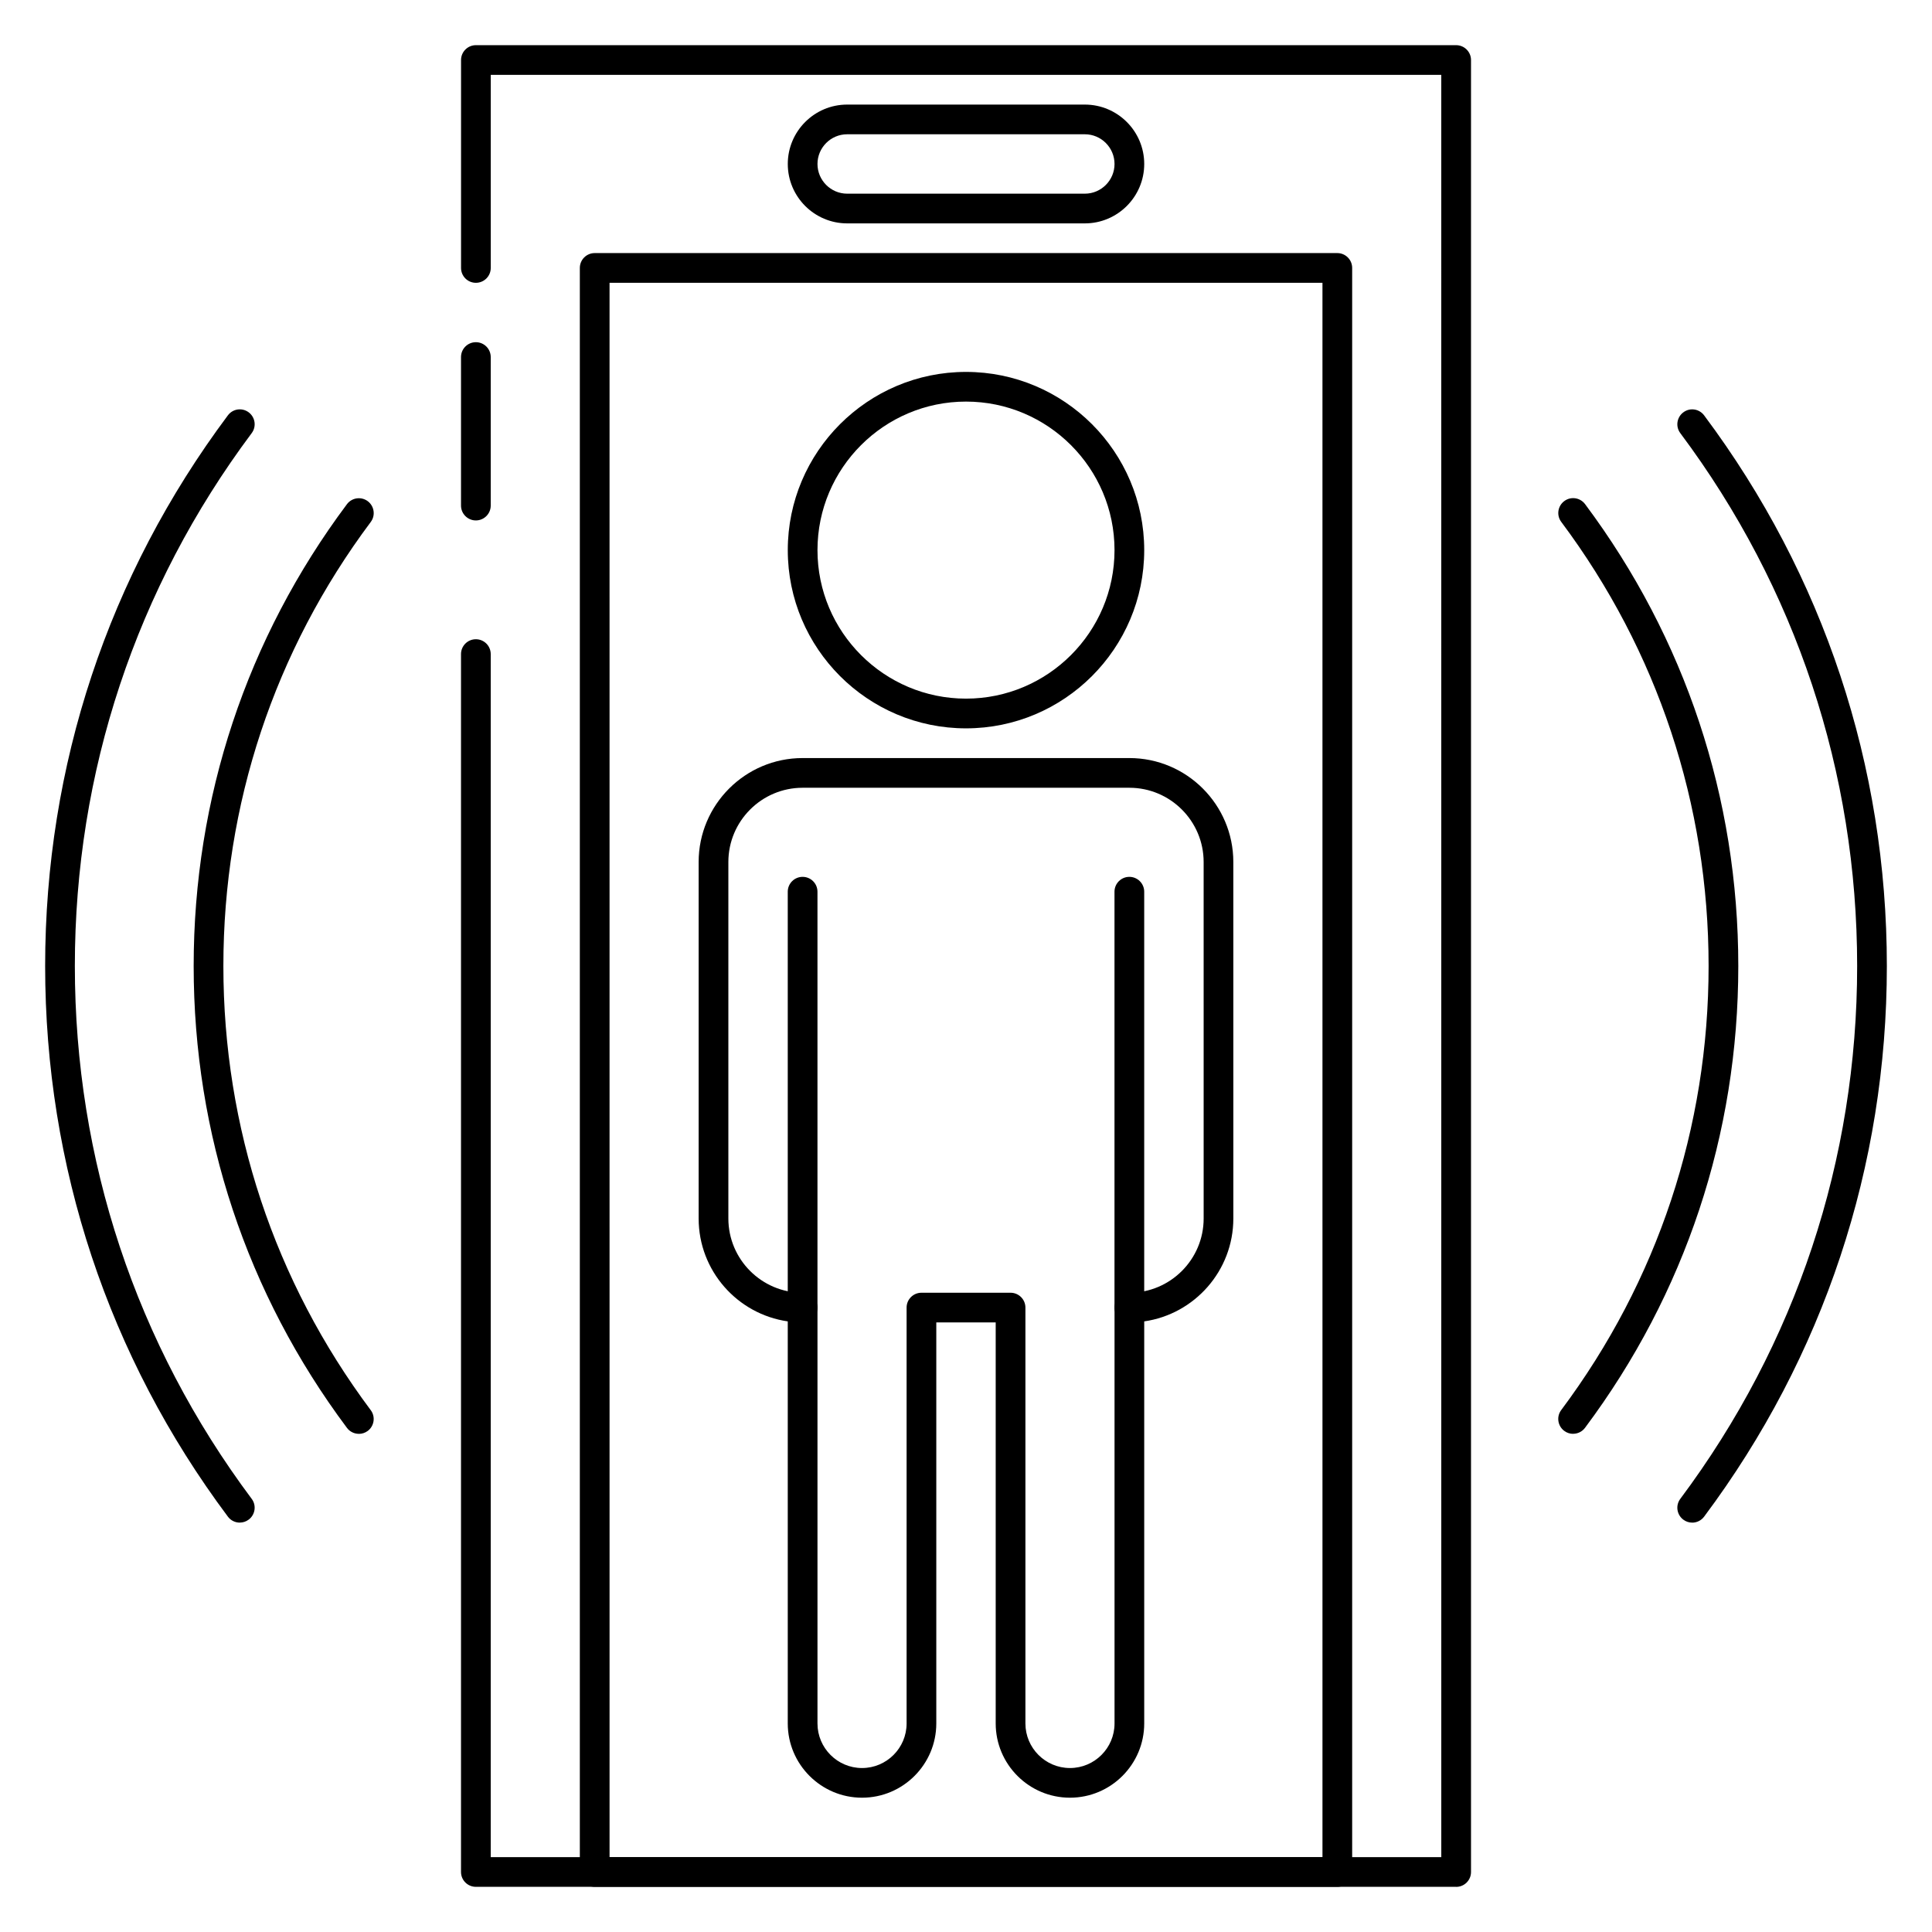
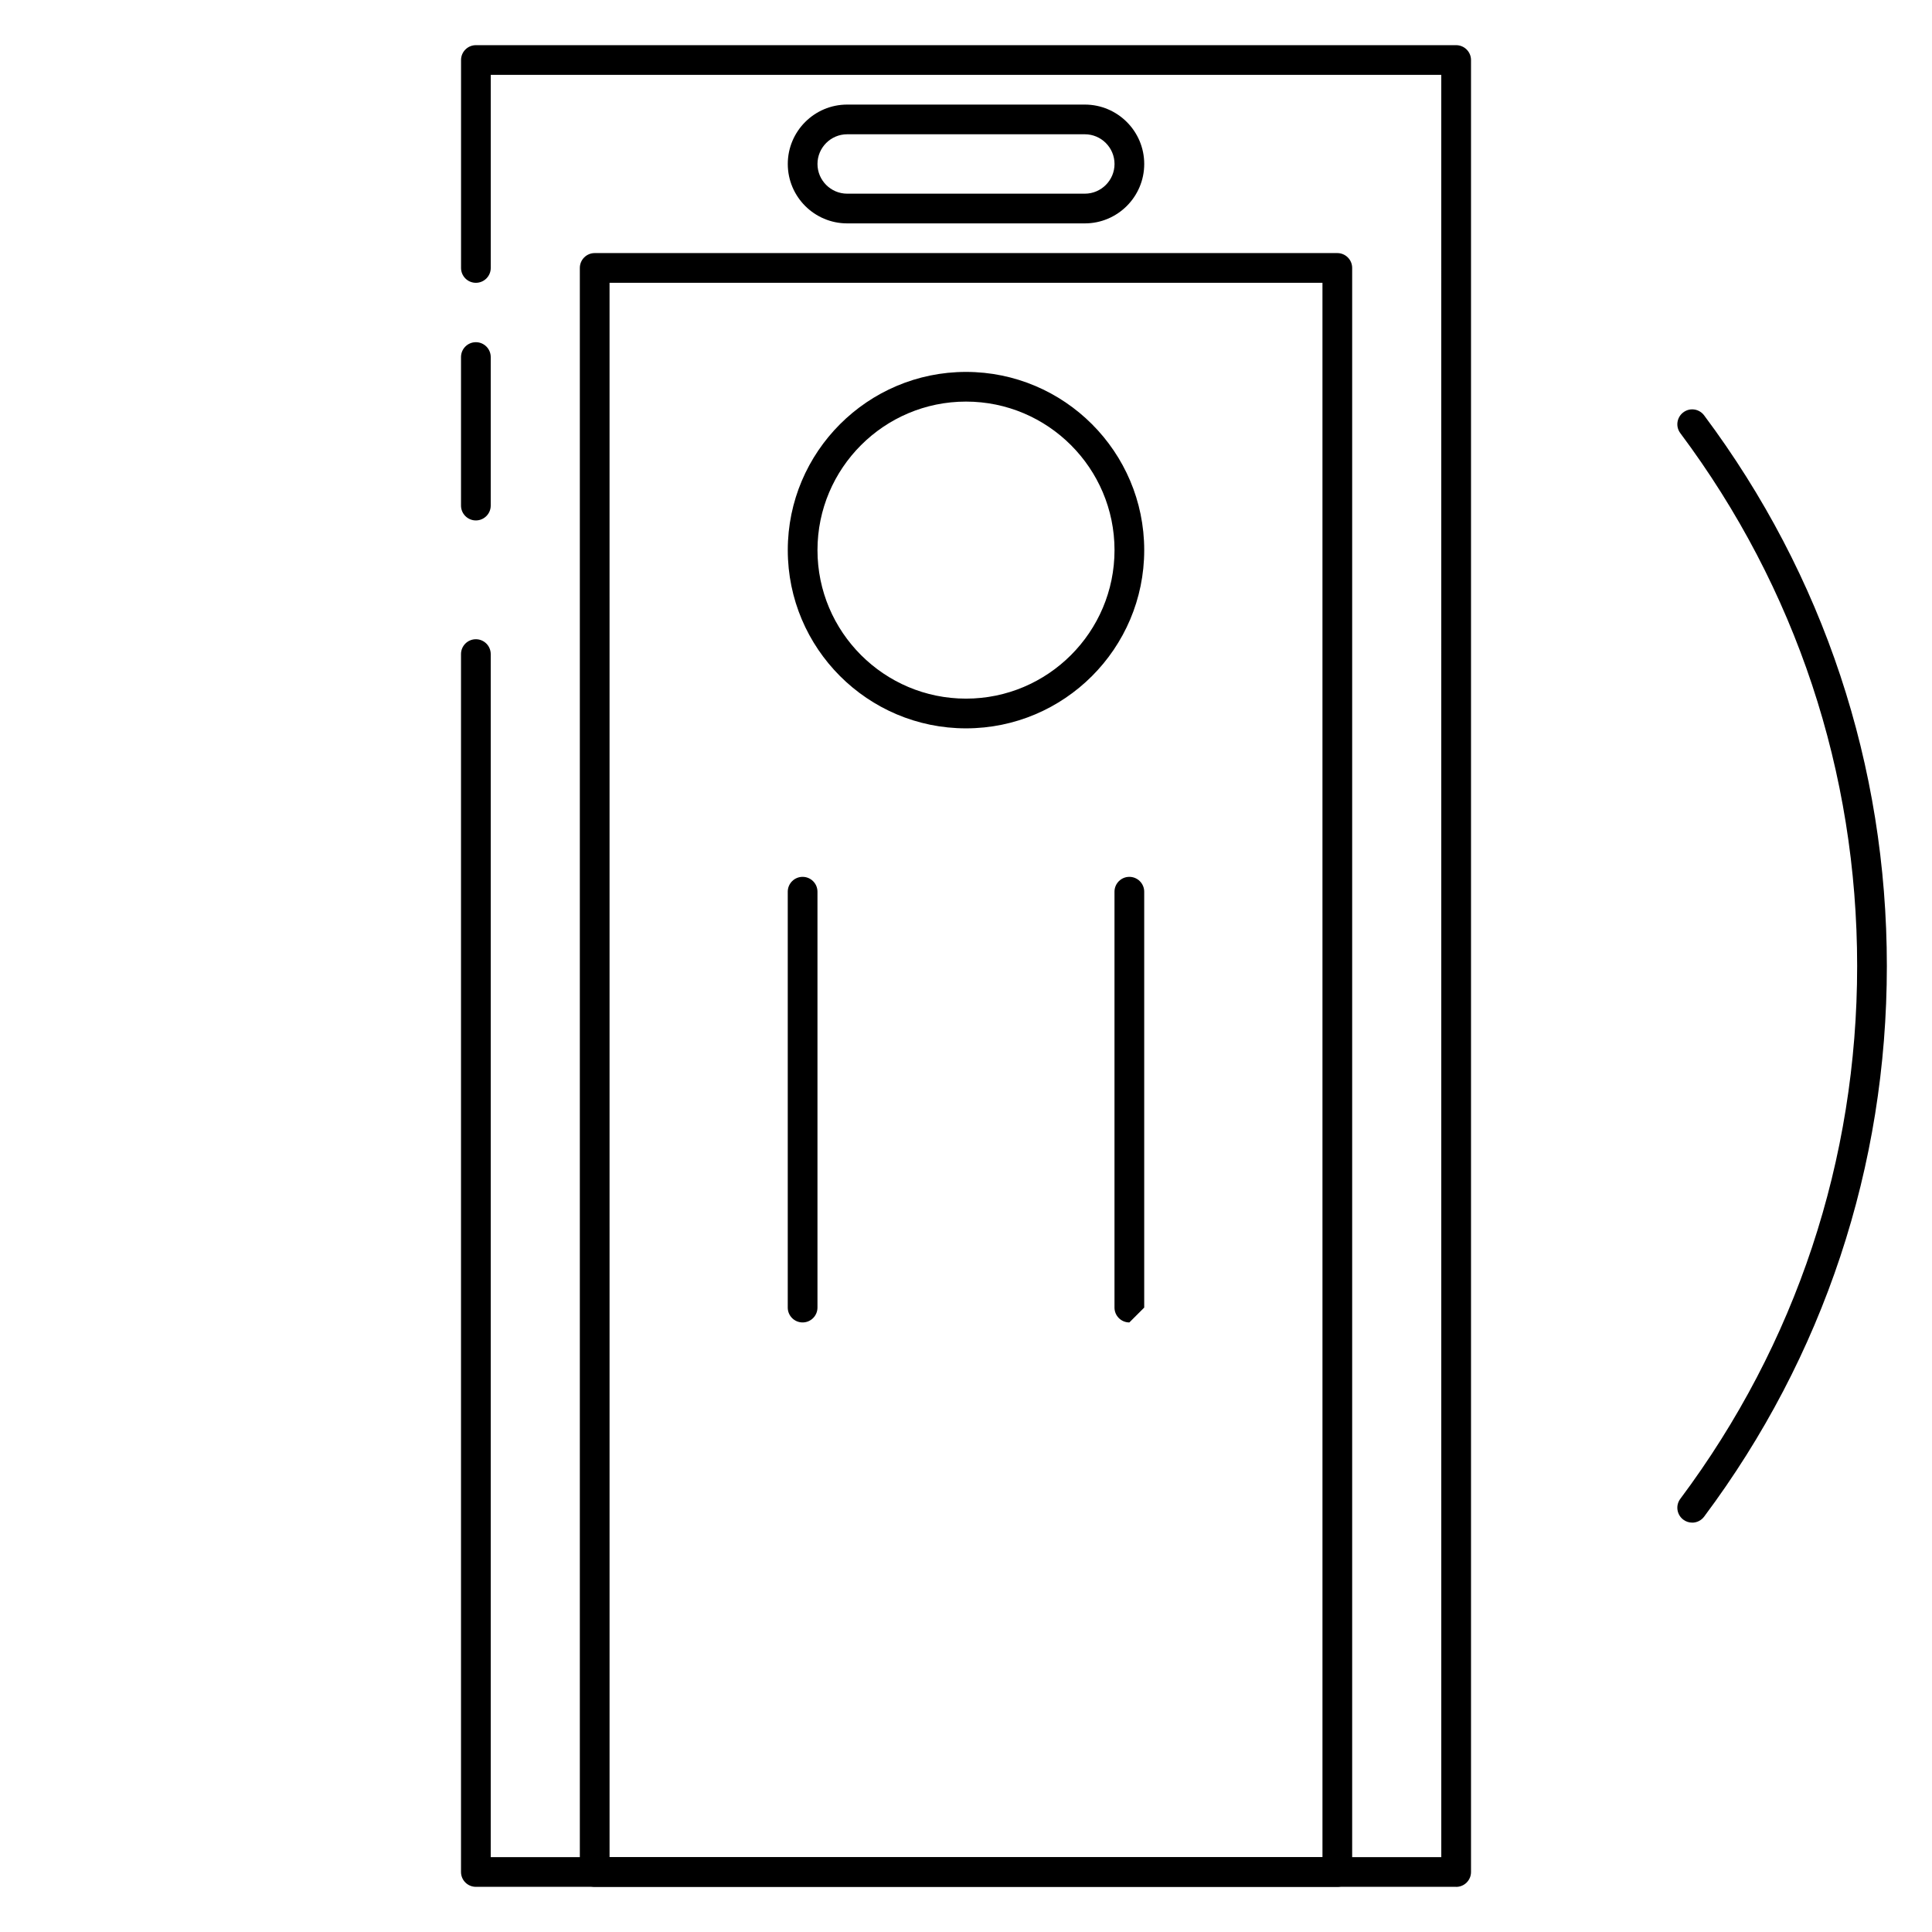
<svg xmlns="http://www.w3.org/2000/svg" fill="#000000" width="800px" height="800px" version="1.1" viewBox="144 144 512 512">
  <g>
-     <path d="m207.55 547.51c-1.195 0-2.387-0.543-3.156-1.582-31.684-42.398-48.43-92.859-48.43-145.93 0-53.074 16.742-103.53 48.43-145.93 1.301-1.746 3.762-2.109 5.512-0.797 1.738 1.301 2.102 3.769 0.797 5.512-30.656 41.02-46.867 89.855-46.867 141.21 0 51.355 16.207 100.2 46.863 141.21 1.309 1.738 0.945 4.211-0.797 5.512-0.707 0.535-1.531 0.785-2.352 0.785z" />
    <path d="m592.45 547.51c-0.82 0-1.645-0.25-2.356-0.789-1.738-1.301-2.102-3.769-0.797-5.512 30.656-41.016 46.867-89.855 46.867-141.21s-16.207-100.2-46.863-141.21c-1.309-1.738-0.945-4.211 0.797-5.512 1.738-1.316 4.203-0.953 5.512 0.797 31.684 42.395 48.426 92.855 48.426 145.93s-16.742 103.53-48.43 145.93c-0.77 1.031-1.953 1.582-3.156 1.582z" />
-     <path d="m239.1 523.98c-1.195 0-2.387-0.543-3.156-1.582-26.574-35.559-40.621-77.887-40.621-122.39 0-44.516 14.043-86.844 40.621-122.39 1.301-1.738 3.762-2.102 5.512-0.797 1.738 1.301 2.102 3.769 0.797 5.512-25.555 34.18-39.055 74.871-39.055 117.68 0 42.801 13.5 83.492 39.047 117.69 1.309 1.738 0.945 4.211-0.797 5.512-0.703 0.523-1.527 0.777-2.348 0.777z" />
-     <path d="m560.89 523.98c-0.82 0-1.645-0.25-2.356-0.789-1.738-1.301-2.102-3.769-0.797-5.512 25.555-34.18 39.059-74.871 39.059-117.68 0-42.809-13.5-83.5-39.047-117.69-1.309-1.738-0.945-4.211 0.797-5.512 1.738-1.309 4.203-0.945 5.512 0.797 26.566 35.559 40.609 77.883 40.609 122.4 0 44.516-14.043 86.844-40.621 122.39-0.77 1.039-1.953 1.582-3.156 1.582z" />
    <path d="m529.89 644.03h-259.78c-2.172 0-3.938-1.762-3.938-3.938v-322.75c0-2.172 1.762-3.938 3.938-3.938 2.172 0 3.938 1.762 3.938 3.938v318.82h251.91l-0.004-472.32h-251.9v51.168c0 2.176-1.766 3.938-3.938 3.938s-3.934-1.762-3.934-3.934v-55.105c0-2.172 1.762-3.938 3.934-3.938h259.78c2.172 0 3.938 1.766 3.938 3.938v480.2c0 2.172-1.766 3.934-3.938 3.934z" />
    <path d="m498.4 644.03h-196.8c-2.172 0-3.938-1.762-3.938-3.938v-425.09c0.004-2.172 1.766-3.934 3.938-3.934h196.8c2.172 0 3.938 1.762 3.938 3.938v425.09c0 2.172-1.766 3.934-3.938 3.934zm-192.86-7.871h188.93l-0.004-417.22h-188.93z" />
    <path d="m400 337.02c-26.047 0-47.23-21.184-47.23-47.23s21.184-47.23 47.23-47.23 47.23 21.184 47.23 47.23-21.184 47.23-47.23 47.23zm0-86.594c-21.703 0-39.359 17.656-39.359 39.359 0 21.703 17.656 39.359 39.359 39.359s39.359-17.656 39.359-39.359c0-21.703-17.656-39.359-39.359-39.359z" />
-     <path d="m443.29 494.46c-2.172 0-3.938-1.762-3.938-3.938v-110.21c0-2.172 1.762-3.938 3.938-3.938 2.172 0 3.938 1.762 3.938 3.938v110.21c0 2.176-1.762 3.938-3.938 3.938z" />
+     <path d="m443.29 494.46c-2.172 0-3.938-1.762-3.938-3.938v-110.21c0-2.172 1.762-3.938 3.938-3.938 2.172 0 3.938 1.762 3.938 3.938v110.21z" />
    <path d="m356.7 494.46c-2.172 0-3.938-1.762-3.938-3.938v-110.21c0-2.172 1.762-3.938 3.938-3.938 2.172 0 3.938 1.762 3.938 3.938v110.21c-0.004 2.176-1.766 3.938-3.938 3.938z" />
-     <path d="m427.55 620.41c-10.848 0-19.68-8.832-19.68-19.68v-106.27h-15.742v106.27c0 10.848-8.832 19.68-19.68 19.68-10.852 0-19.684-8.832-19.684-19.68v-106.55c-13.336-1.914-23.617-13.414-23.617-27.27v-94.465c0-15.191 12.359-27.551 27.551-27.551h86.594c15.191 0 27.551 12.359 27.551 27.551l0.004 94.465c0 13.855-10.281 25.355-23.617 27.27v106.55c0 10.848-8.832 19.68-19.68 19.68zm-39.359-133.82h23.617c2.172 0 3.938 1.762 3.938 3.938v110.21c0 6.512 5.297 11.809 11.809 11.809 6.512 0 11.809-5.297 11.809-11.809v-110.21c0-2.172 1.762-3.938 3.938-3.938 10.848 0 19.68-8.824 19.68-19.68l-0.004-94.465c0-10.848-8.824-19.68-19.68-19.68h-86.594c-10.848 0-19.68 8.824-19.68 19.68v94.465c0 10.848 8.824 19.68 19.68 19.68 2.172 0 3.938 1.762 3.938 3.938v110.21c0 6.512 5.297 11.809 11.809 11.809s11.809-5.297 11.809-11.809v-110.21c-0.004-2.172 1.762-3.938 3.934-3.938z" />
    <path d="m431.49 203.2h-62.977c-8.684 0-15.742-7.062-15.742-15.742 0-8.684 7.062-15.742 15.742-15.742h62.977c8.684 0 15.742 7.062 15.742 15.742 0 8.68-7.062 15.742-15.742 15.742zm-62.977-23.617c-4.336 0-7.871 3.535-7.871 7.871s3.535 7.871 7.871 7.871h62.977c4.336 0 7.871-3.535 7.871-7.871s-3.535-7.871-7.871-7.871z" />
    <path d="m270.11 281.92c-2.172 0-3.938-1.762-3.938-3.938v-39.359c0-2.172 1.762-3.938 3.938-3.938 2.172 0 3.938 1.762 3.938 3.938v39.359c0 2.176-1.766 3.938-3.938 3.938z" />
  </g>
</svg>